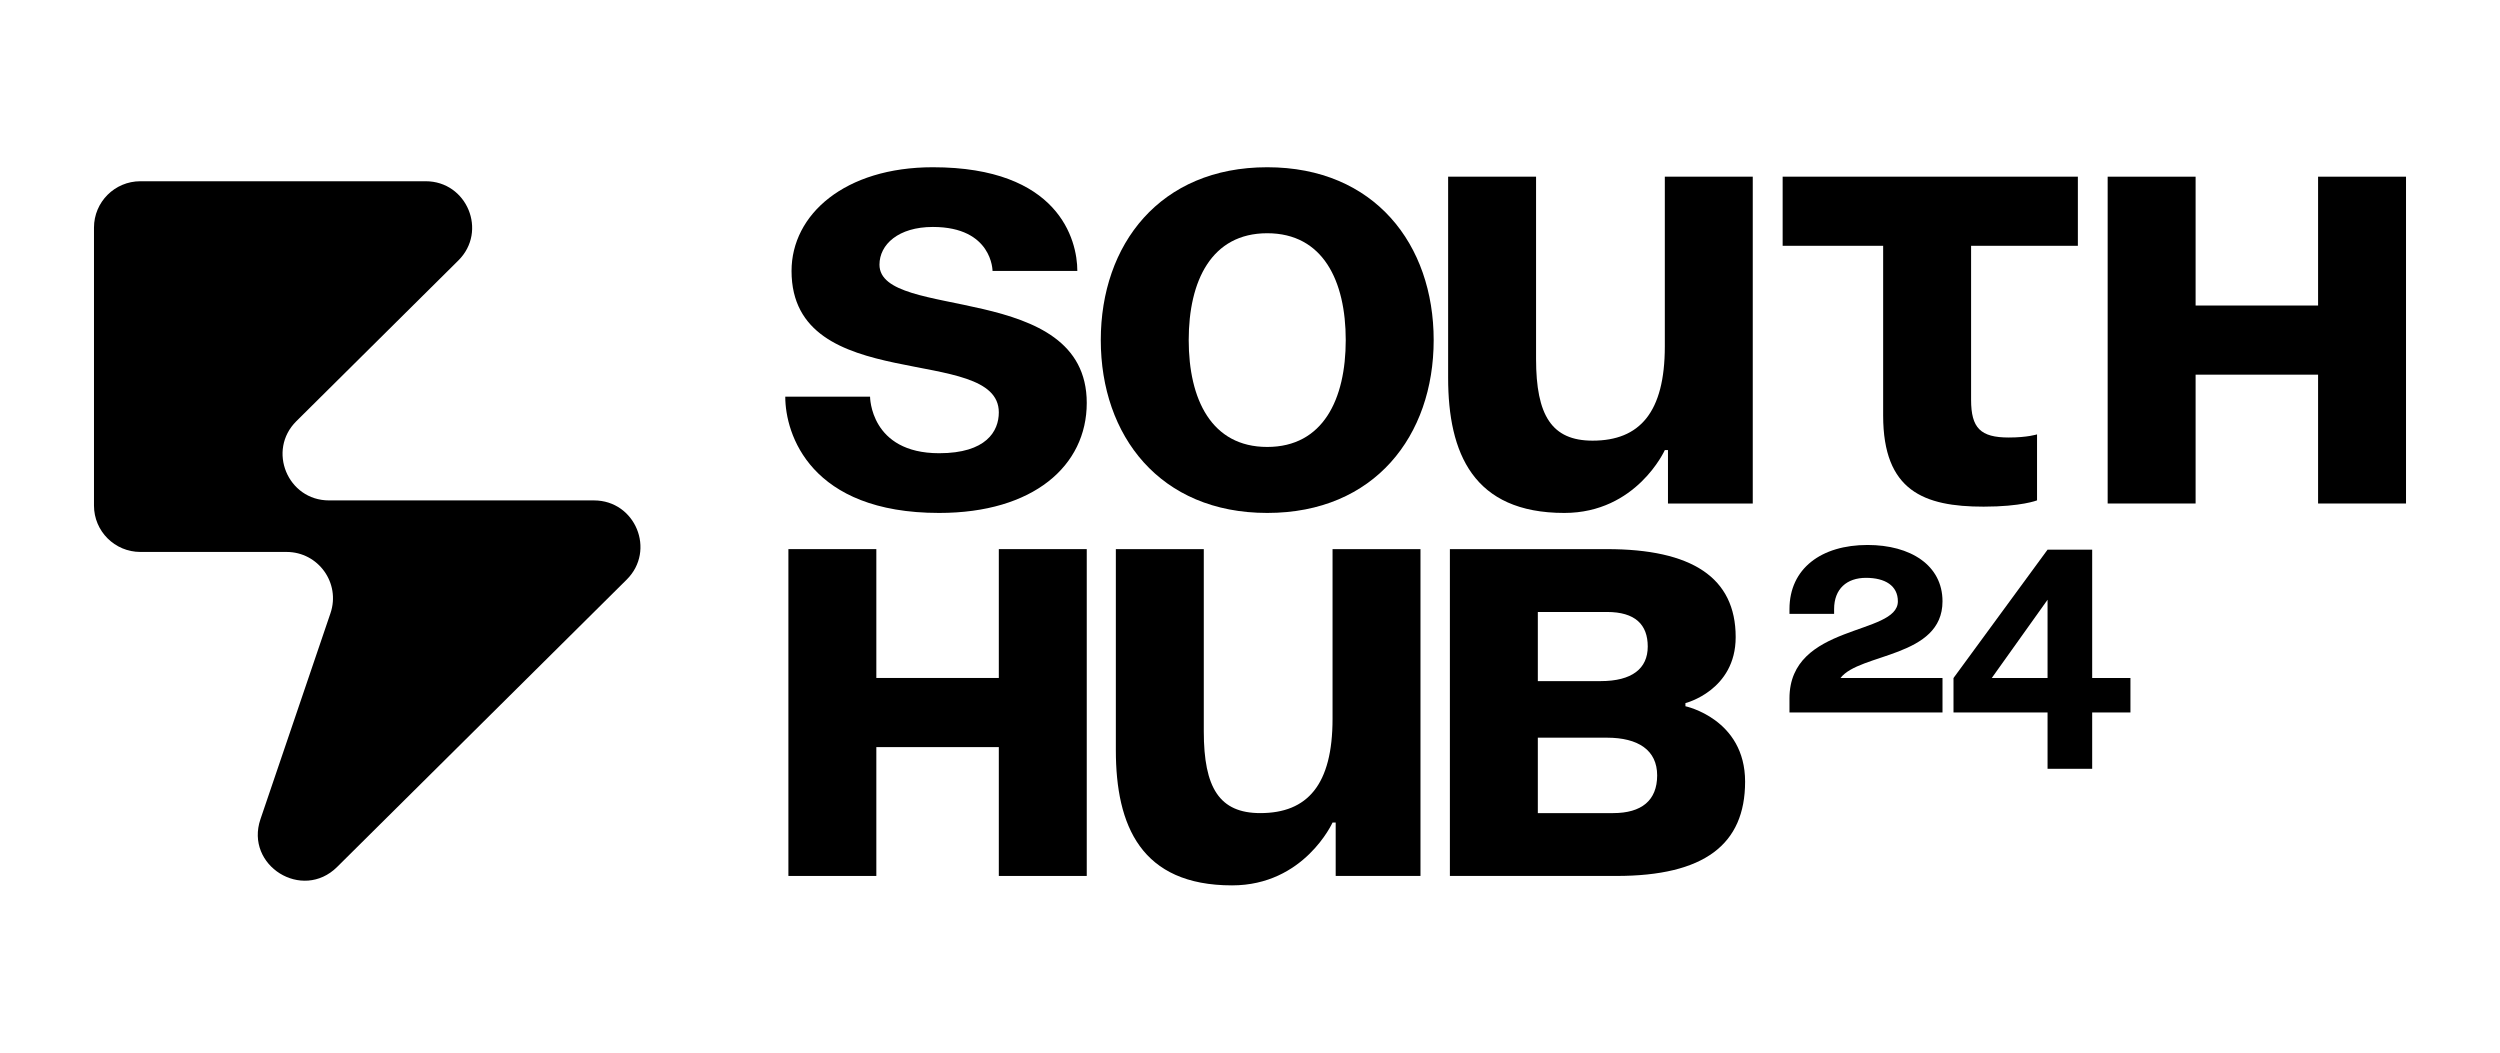
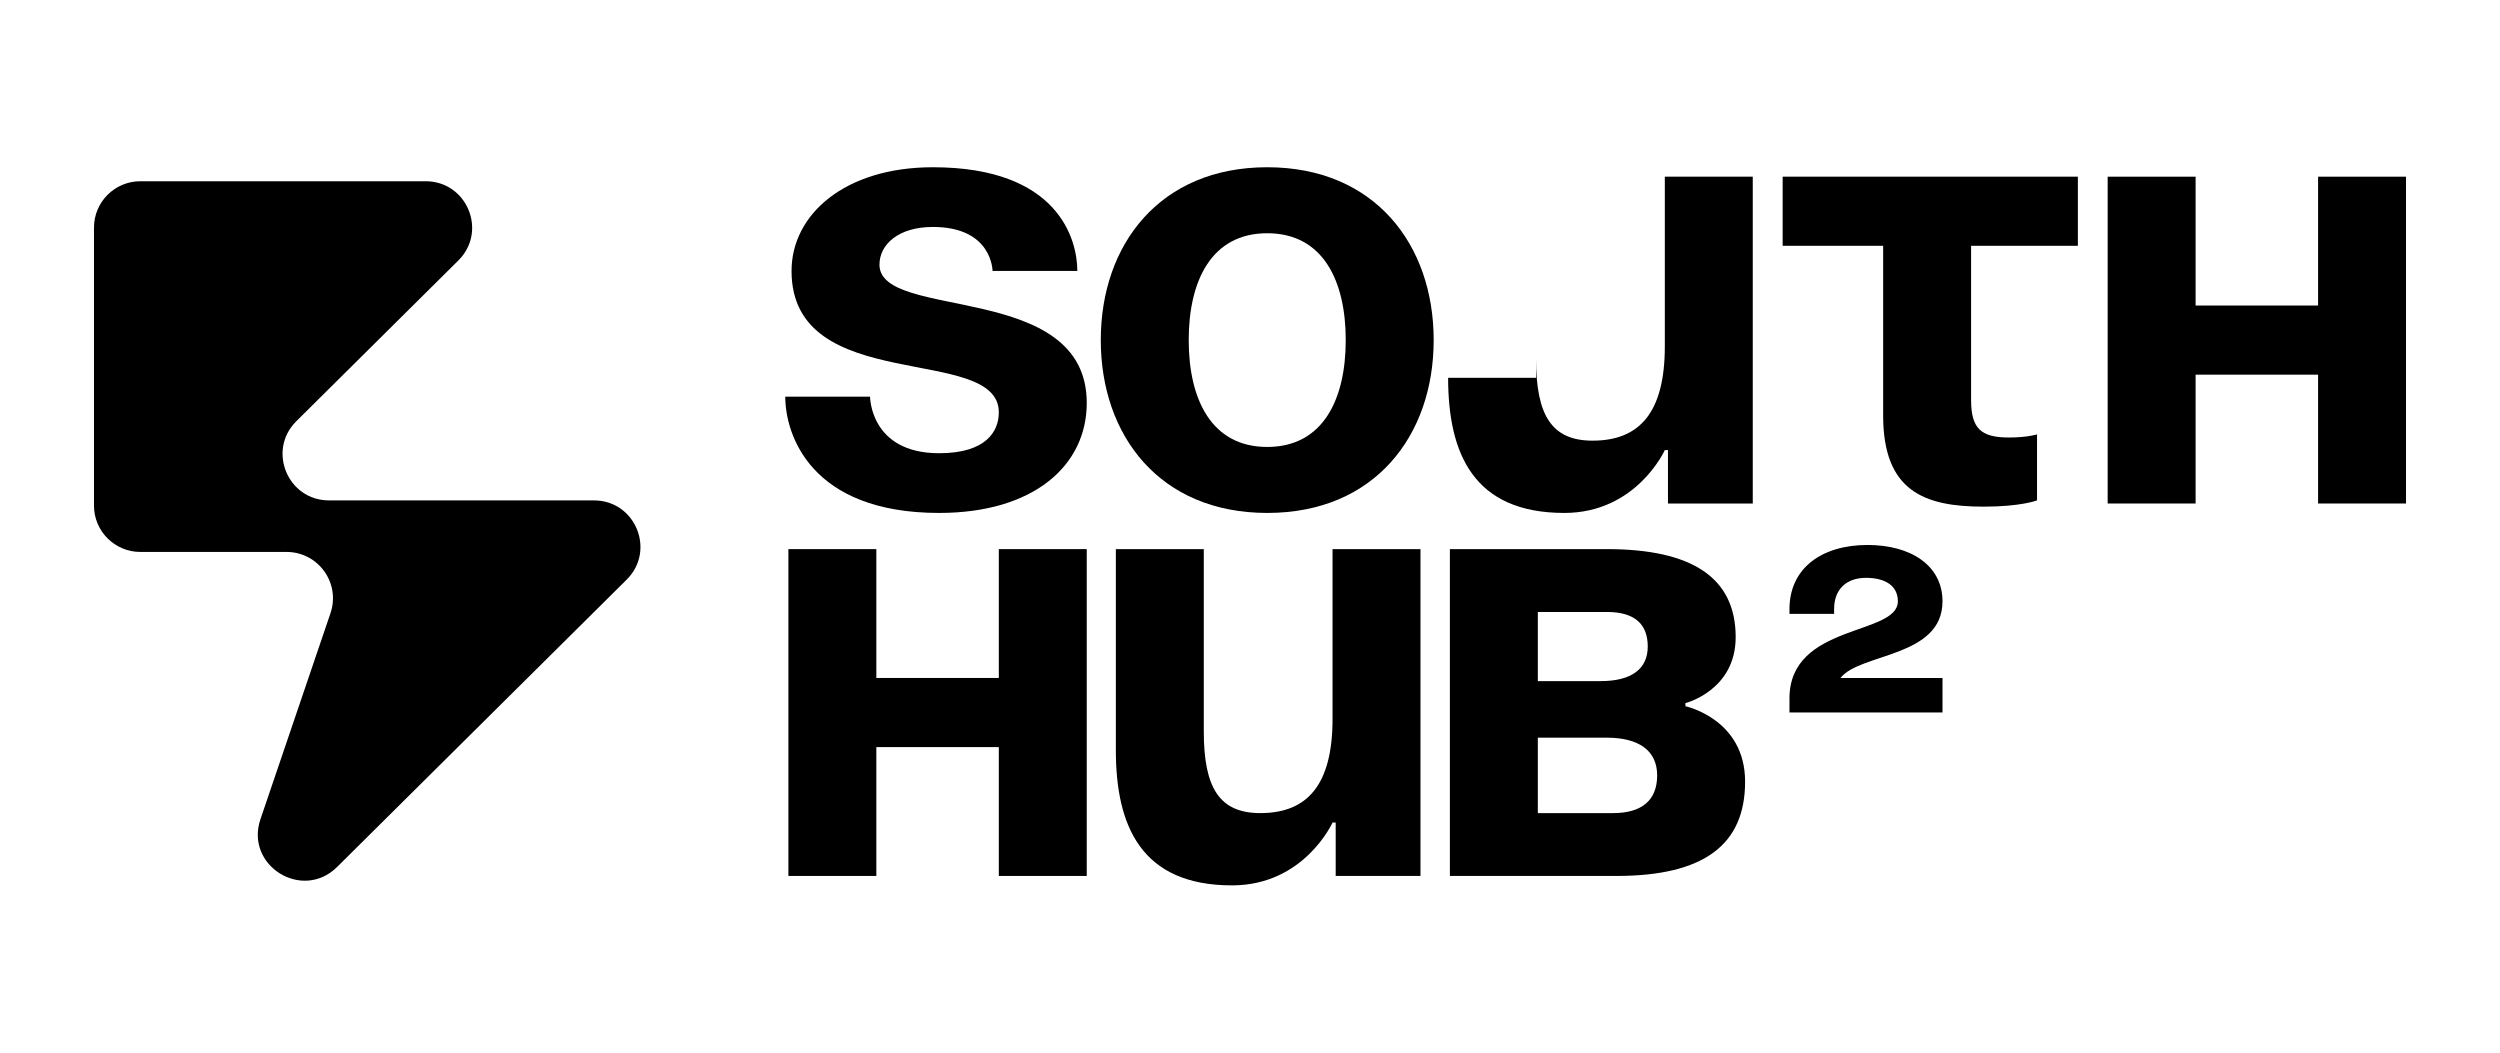
<svg xmlns="http://www.w3.org/2000/svg" width="266" height="112" viewBox="0 0 266 112" fill="none">
  <path d="M83.552 42.205H92.574C92.574 42.205 92.574 48.223 99.925 48.223C104.937 48.223 106.274 45.883 106.274 43.877C106.274 36.52 84.22 42.205 84.22 28.83C84.22 22.811 89.9 17.795 99.257 17.795C112.623 17.795 114.628 25.486 114.628 28.83H105.606C105.606 28.83 105.606 24.148 99.257 24.148C95.581 24.148 93.576 26.021 93.576 28.161C93.576 34.18 115.63 29.833 115.63 42.873C115.63 49.561 109.95 54.577 99.925 54.577C86.225 54.577 83.552 46.217 83.552 42.205Z" fill="black" />
  <path d="M126.479 36.186C126.479 42.472 128.885 47.555 134.833 47.555C140.781 47.555 143.187 42.472 143.187 36.186C143.187 29.9 140.781 24.817 134.833 24.817C128.885 24.817 126.479 29.9 126.479 36.186ZM117.123 36.186C117.123 26.021 123.405 17.795 134.833 17.795C146.261 17.795 152.543 26.021 152.543 36.186C152.543 46.351 146.261 54.577 134.833 54.577C123.405 54.577 117.123 46.351 117.123 36.186Z" fill="black" />
-   <path d="M186.494 18.799V53.573H177.472V47.889H177.137C177.137 47.889 174.13 54.577 166.444 54.577C156.754 54.577 154.081 48.223 154.081 40.198V18.799H163.437V38.192C163.437 44.211 165.108 46.886 169.452 46.886C174.464 46.886 177.137 43.877 177.137 36.855V18.799H186.494Z" fill="black" />
+   <path d="M186.494 18.799V53.573H177.472V47.889H177.137C177.137 47.889 174.13 54.577 166.444 54.577C156.754 54.577 154.081 48.223 154.081 40.198H163.437V38.192C163.437 44.211 165.108 46.886 169.452 46.886C174.464 46.886 177.137 43.877 177.137 36.855V18.799H186.494Z" fill="black" />
  <path d="M189.674 18.799H221.085V26.155H209.724V42.539C209.724 45.548 210.726 46.551 213.734 46.551C215.739 46.551 216.741 46.217 216.741 46.217V53.239C216.741 53.239 215.07 53.908 211.06 53.908C204.711 53.908 200.367 52.236 200.367 44.211V26.155H189.674V18.799Z" fill="black" />
  <path d="M246.644 53.573V39.864H233.612V53.573H224.255V18.799H233.612V32.508H246.644V18.799H256V53.573H246.644Z" fill="black" />
  <path d="M106.274 93.201V79.492H93.242V93.201H83.886V58.426H93.242V72.136H106.274V58.426H115.63V93.201H106.274Z" fill="black" />
  <path d="M151.139 58.426V93.201H142.117V87.517H141.783C141.783 87.517 138.776 94.204 131.09 94.204C121.4 94.204 118.726 87.851 118.726 79.826V58.426H128.083V77.82C128.083 83.839 129.753 86.514 134.097 86.514C139.11 86.514 141.783 83.504 141.783 76.483V58.426H151.139Z" fill="black" />
  <path d="M154.268 93.201V58.426H170.976C179.998 58.426 184.676 61.436 184.676 67.789C184.676 73.473 179.33 74.811 179.33 74.811V75.145C179.33 75.145 185.679 76.483 185.679 83.17C185.679 89.858 181.335 93.201 171.978 93.201H154.268ZM170.976 78.489H163.625V86.514H171.644C174.652 86.514 176.322 85.176 176.322 82.501C176.322 79.826 174.317 78.489 170.976 78.489ZM163.625 72.47H170.308C173.649 72.47 175.32 71.133 175.32 68.792C175.32 66.451 173.983 65.114 170.976 65.114H163.625V72.47Z" fill="black" />
  <path d="M206.682 72.141V75.805H190.4V74.306C190.4 66.312 201.933 67.644 201.933 63.98C201.933 62.315 200.576 61.482 198.541 61.482C196.506 61.482 195.149 62.648 195.149 64.813V65.312H190.4V64.813C190.4 60.483 193.792 57.985 198.71 57.985C203.29 57.985 206.682 60.15 206.682 63.98C206.682 69.976 197.862 69.476 195.827 72.141H206.682Z" fill="black" />
-   <path d="M217.86 75.805H207.853V72.141L217.86 58.484H222.608V72.141H226.679V75.805H222.608V81.8H217.86V75.805ZM211.923 72.141H217.86V63.814L211.923 72.141Z" fill="black" />
  <path d="M14.937 19.284H45.291C49.697 19.284 51.896 24.611 48.77 27.712L31.53 44.816C28.405 47.918 30.604 53.244 35.01 53.244H63.199C67.605 53.244 69.804 58.571 66.678 61.672L35.867 92.246C32.167 95.918 26.035 92.097 27.712 87.164L35.164 65.242C36.251 62.045 33.871 58.727 30.489 58.727H14.937C12.21 58.727 10 56.52 10 53.797V24.214C10 21.491 12.21 19.284 14.937 19.284Z" fill="black" />
</svg>